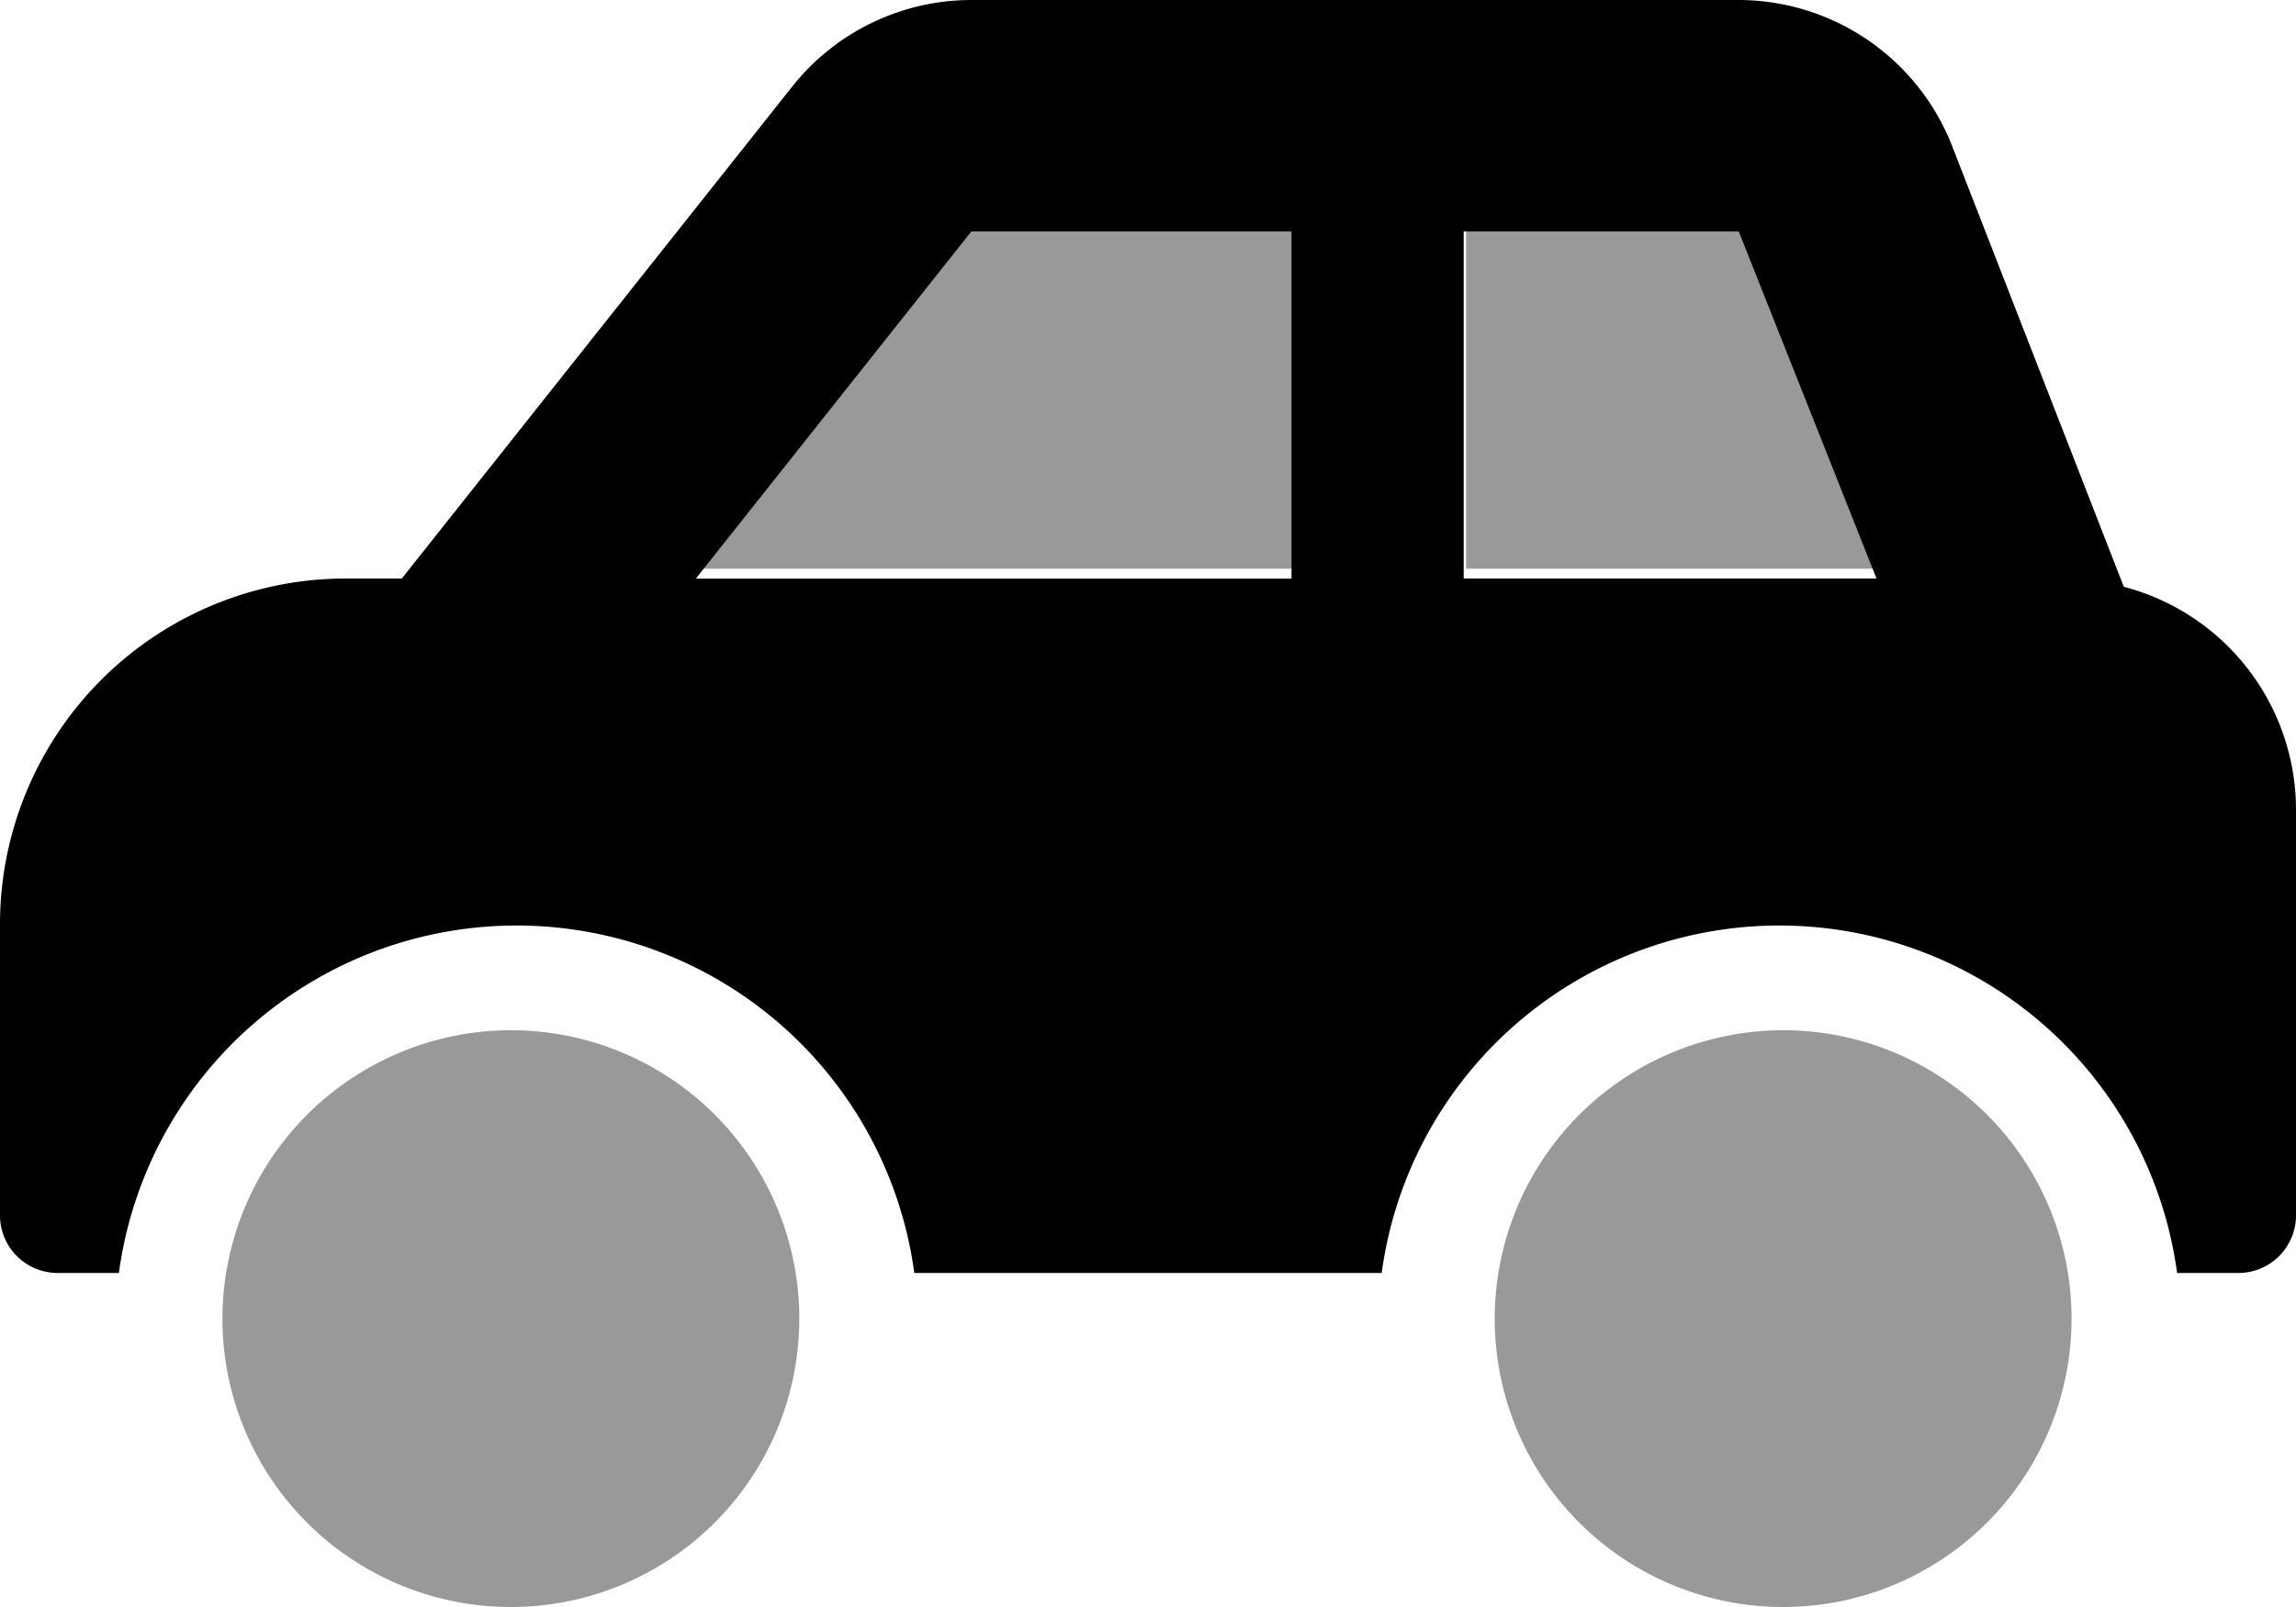
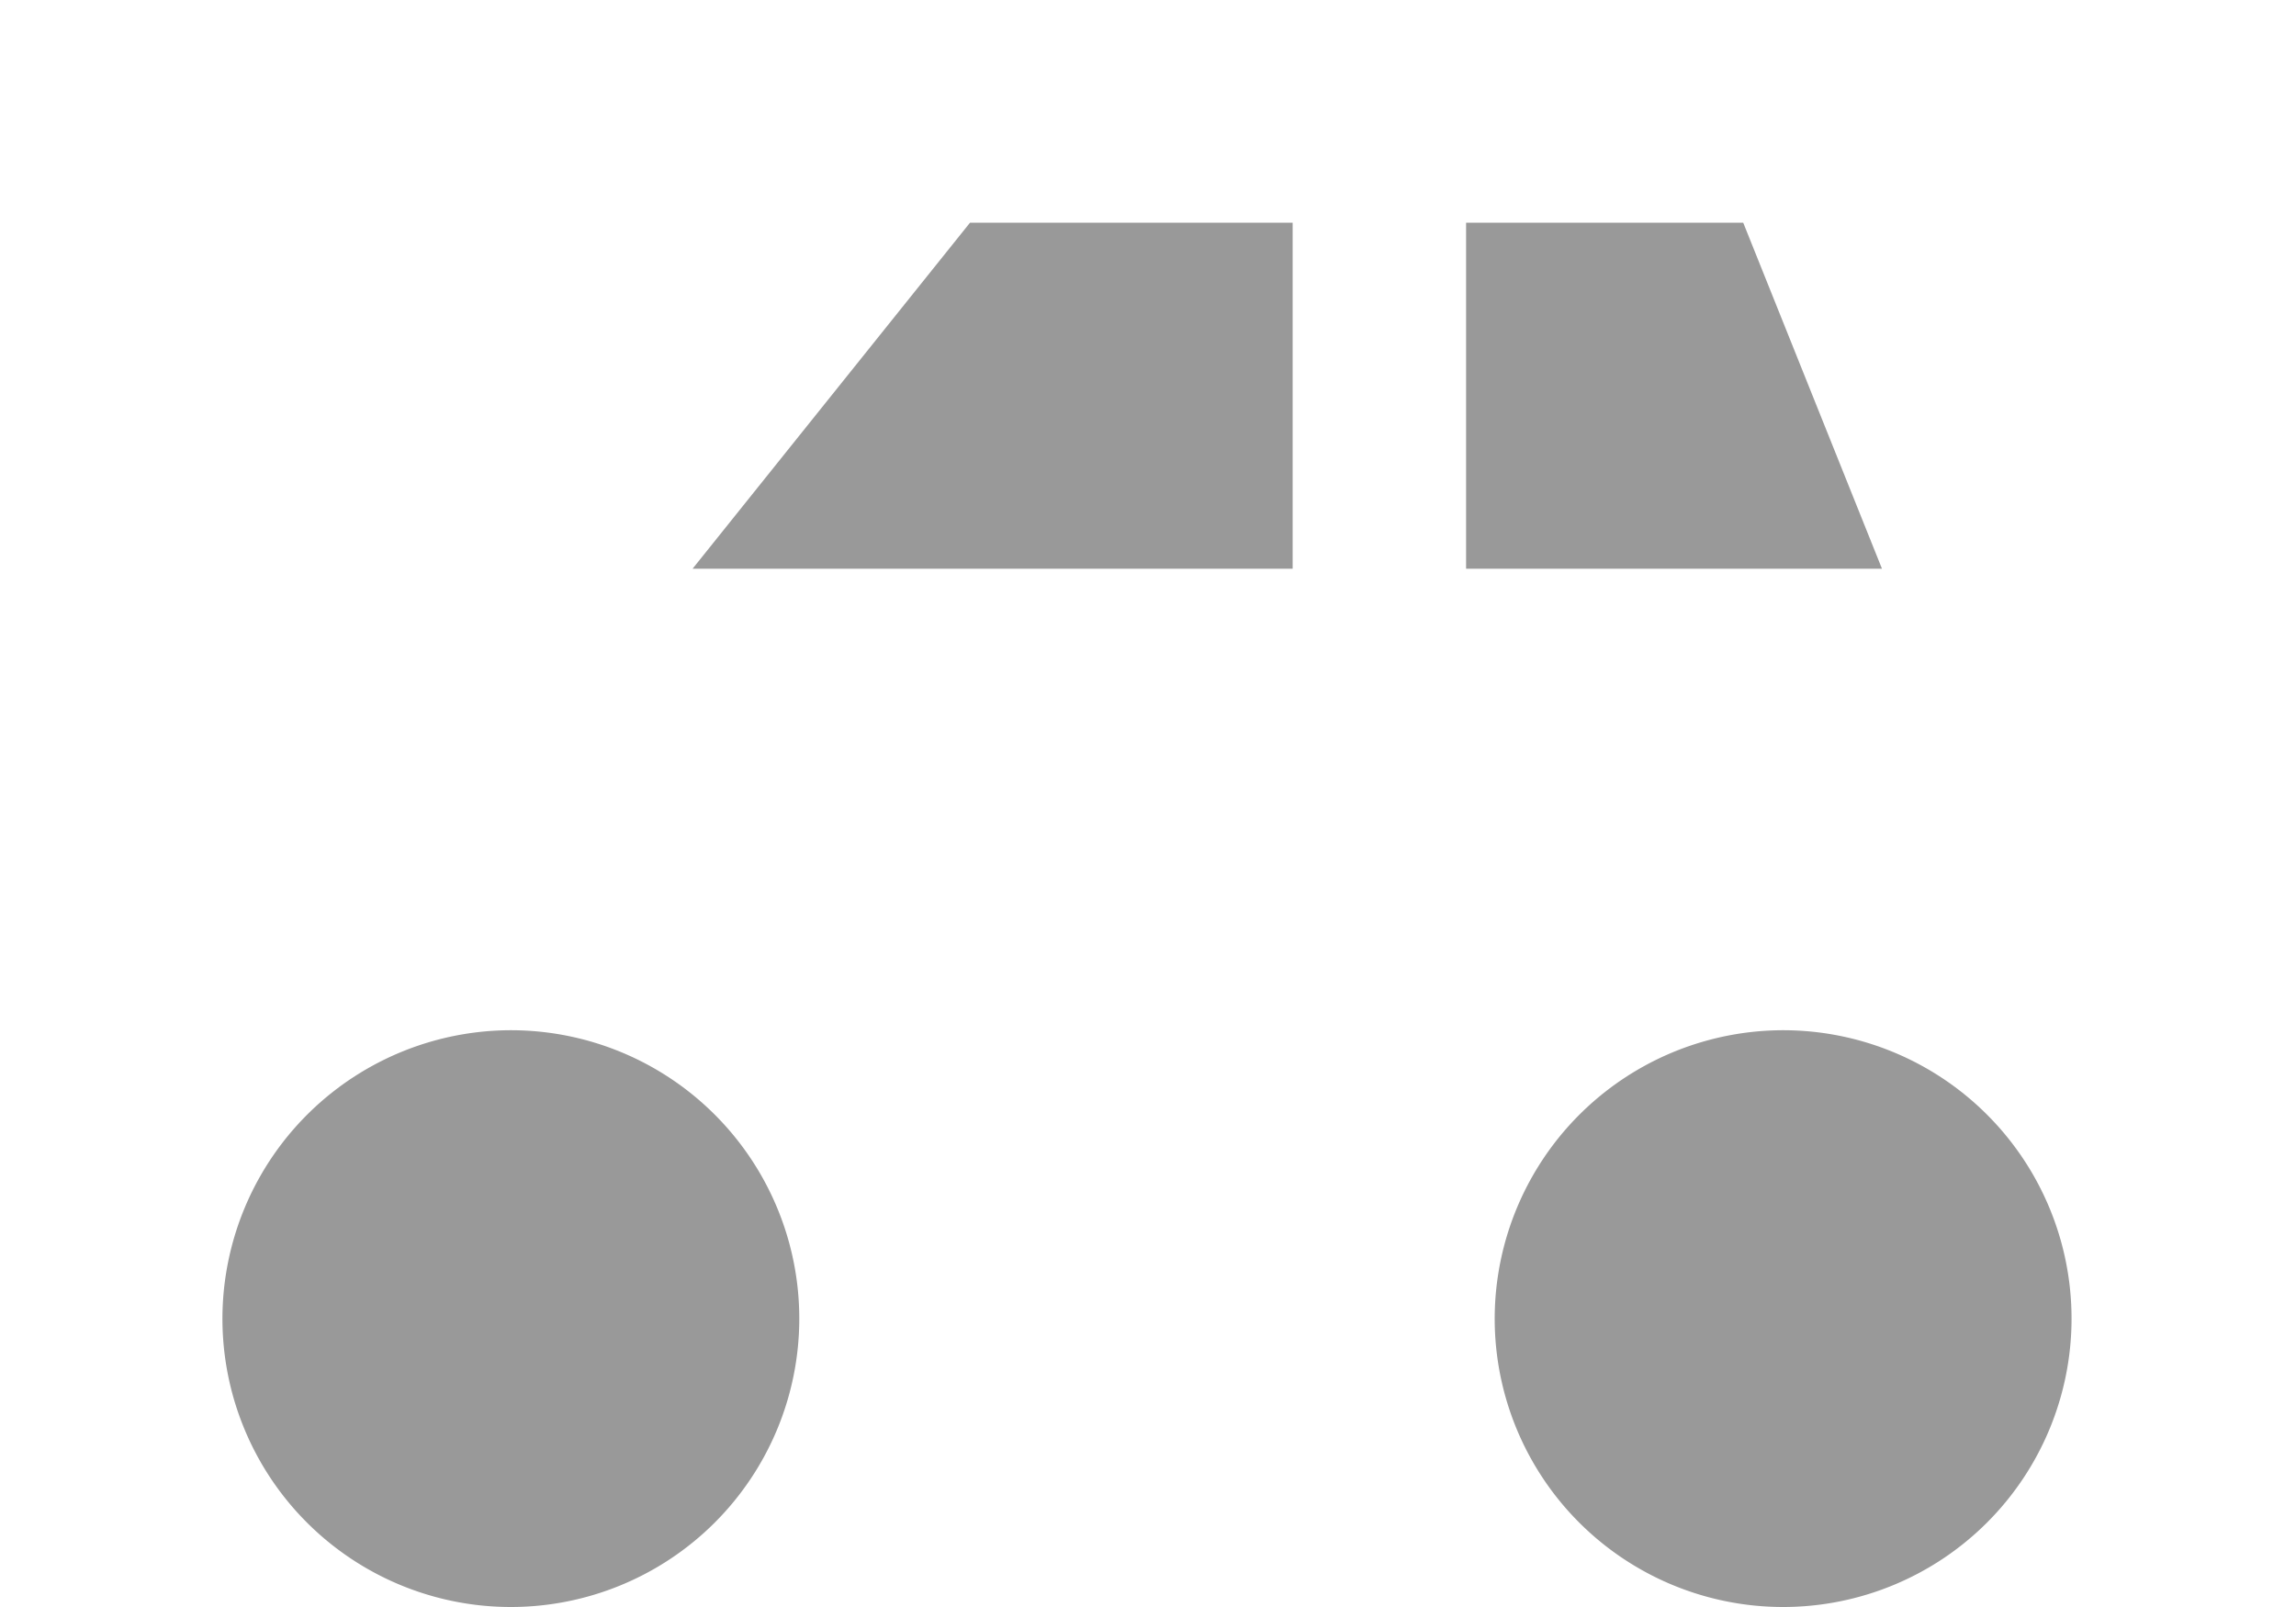
<svg xmlns="http://www.w3.org/2000/svg" id="car-side-duotone" width="50" height="35" viewBox="0 0 50 35">
-   <path id="Tracé_1" data-name="Tracé 1" d="M98,113.588a6.281,6.281,0,1,1-6.3,6.281A6.289,6.289,0,0,1,98,113.588Zm-27.706,0a6.281,6.281,0,1,1-6.3,6.281A6.289,6.289,0,0,1,70.3,113.588ZM80.274,96H87.3v7.537H74.232Zm19.86,7.537H91.077V96h6.035Z" transform="translate(-59.15 -91.15)" opacity="0.4" />
-   <path id="Tracé_2" data-name="Tracé 2" d="M48.75,59.725H47.411a8.74,8.74,0,0,0-17.322,0H19.911a8.74,8.74,0,0,0-17.322,0H1.25A1.255,1.255,0,0,1,0,58.465v-6.3A7.531,7.531,0,0,1,7.5,44.6H8.75l8.5-10.712A4.985,4.985,0,0,1,21.155,32h16.71a5,5,0,0,1,4.642,3.169L46.25,44.78A5.022,5.022,0,0,1,50,49.643v8.822A1.255,1.255,0,0,1,48.75,59.725ZM28.125,37.041H21.153l-6,7.561H28.125Zm9.74,0h-5.99V44.6h8.99Z" transform="translate(0 -32)" />
+   <path id="Tracé_1" data-name="Tracé 1" d="M98,113.588a6.281,6.281,0,1,1-6.3,6.281A6.289,6.289,0,0,1,98,113.588Zm-27.706,0a6.281,6.281,0,1,1-6.3,6.281A6.289,6.289,0,0,1,70.3,113.588ZM80.274,96H87.3v7.537H74.232Zm19.86,7.537H91.077V96h6.035" transform="translate(-59.15 -91.15)" opacity="0.4" />
</svg>